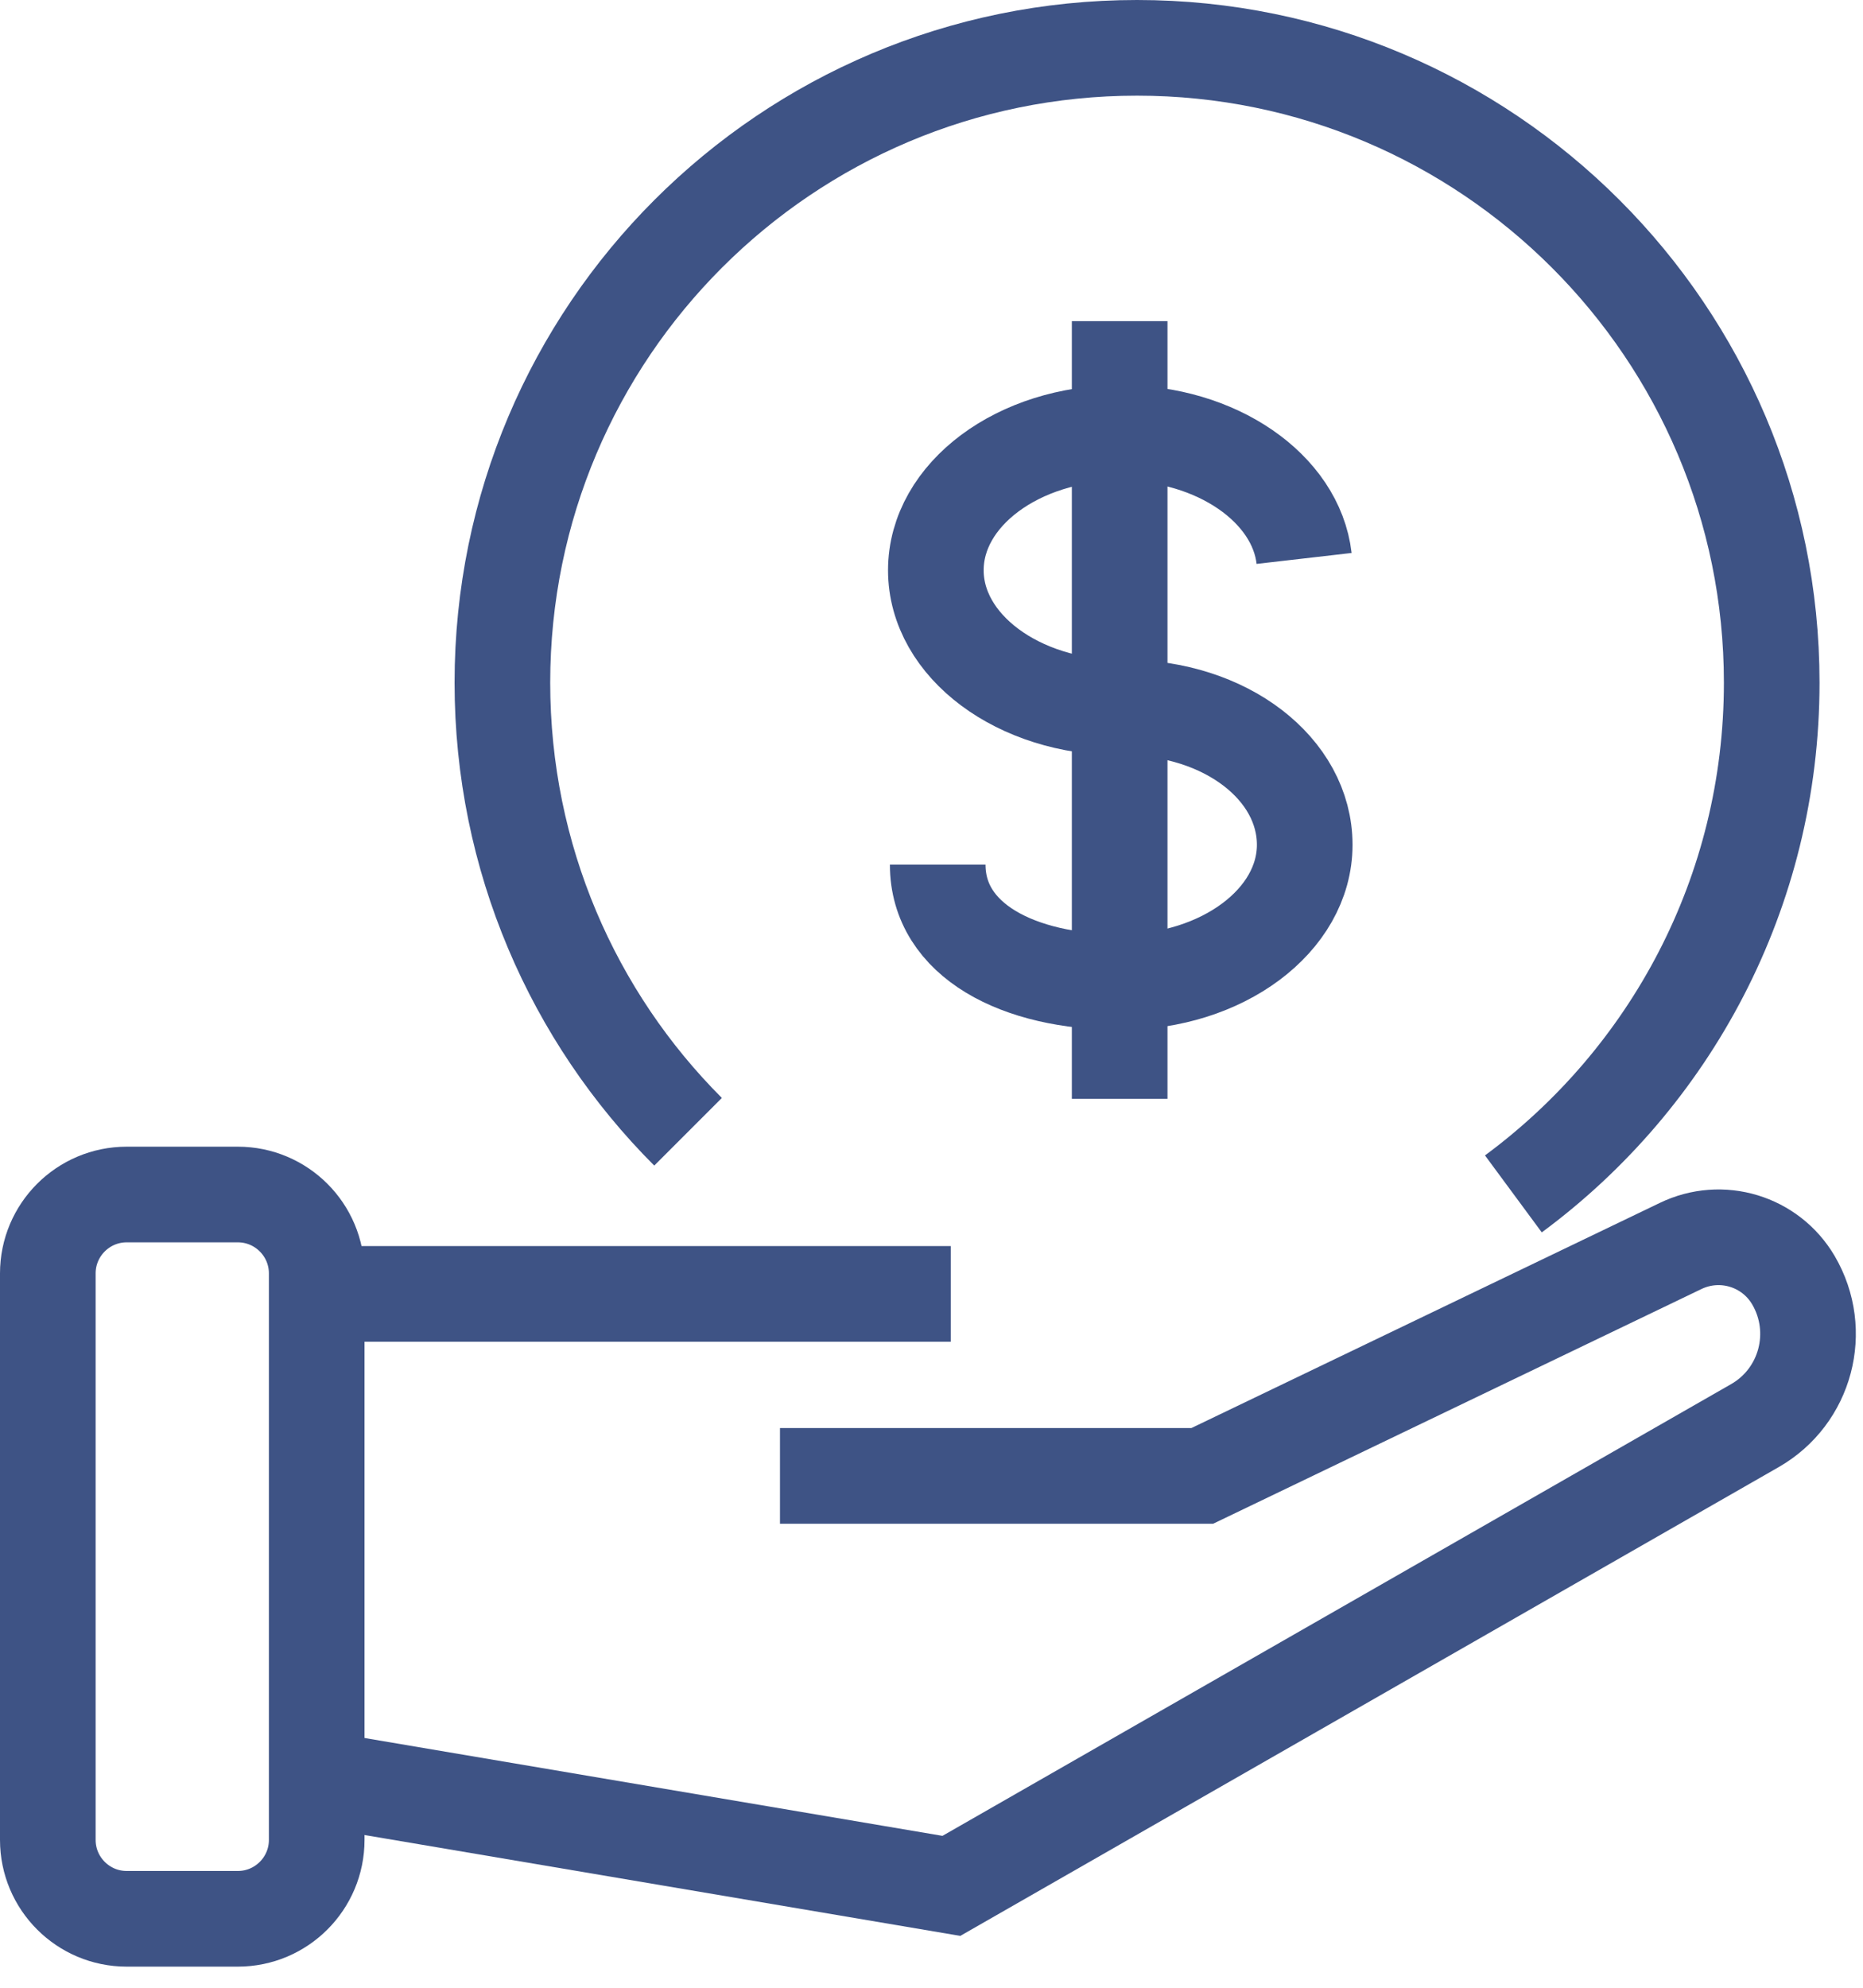
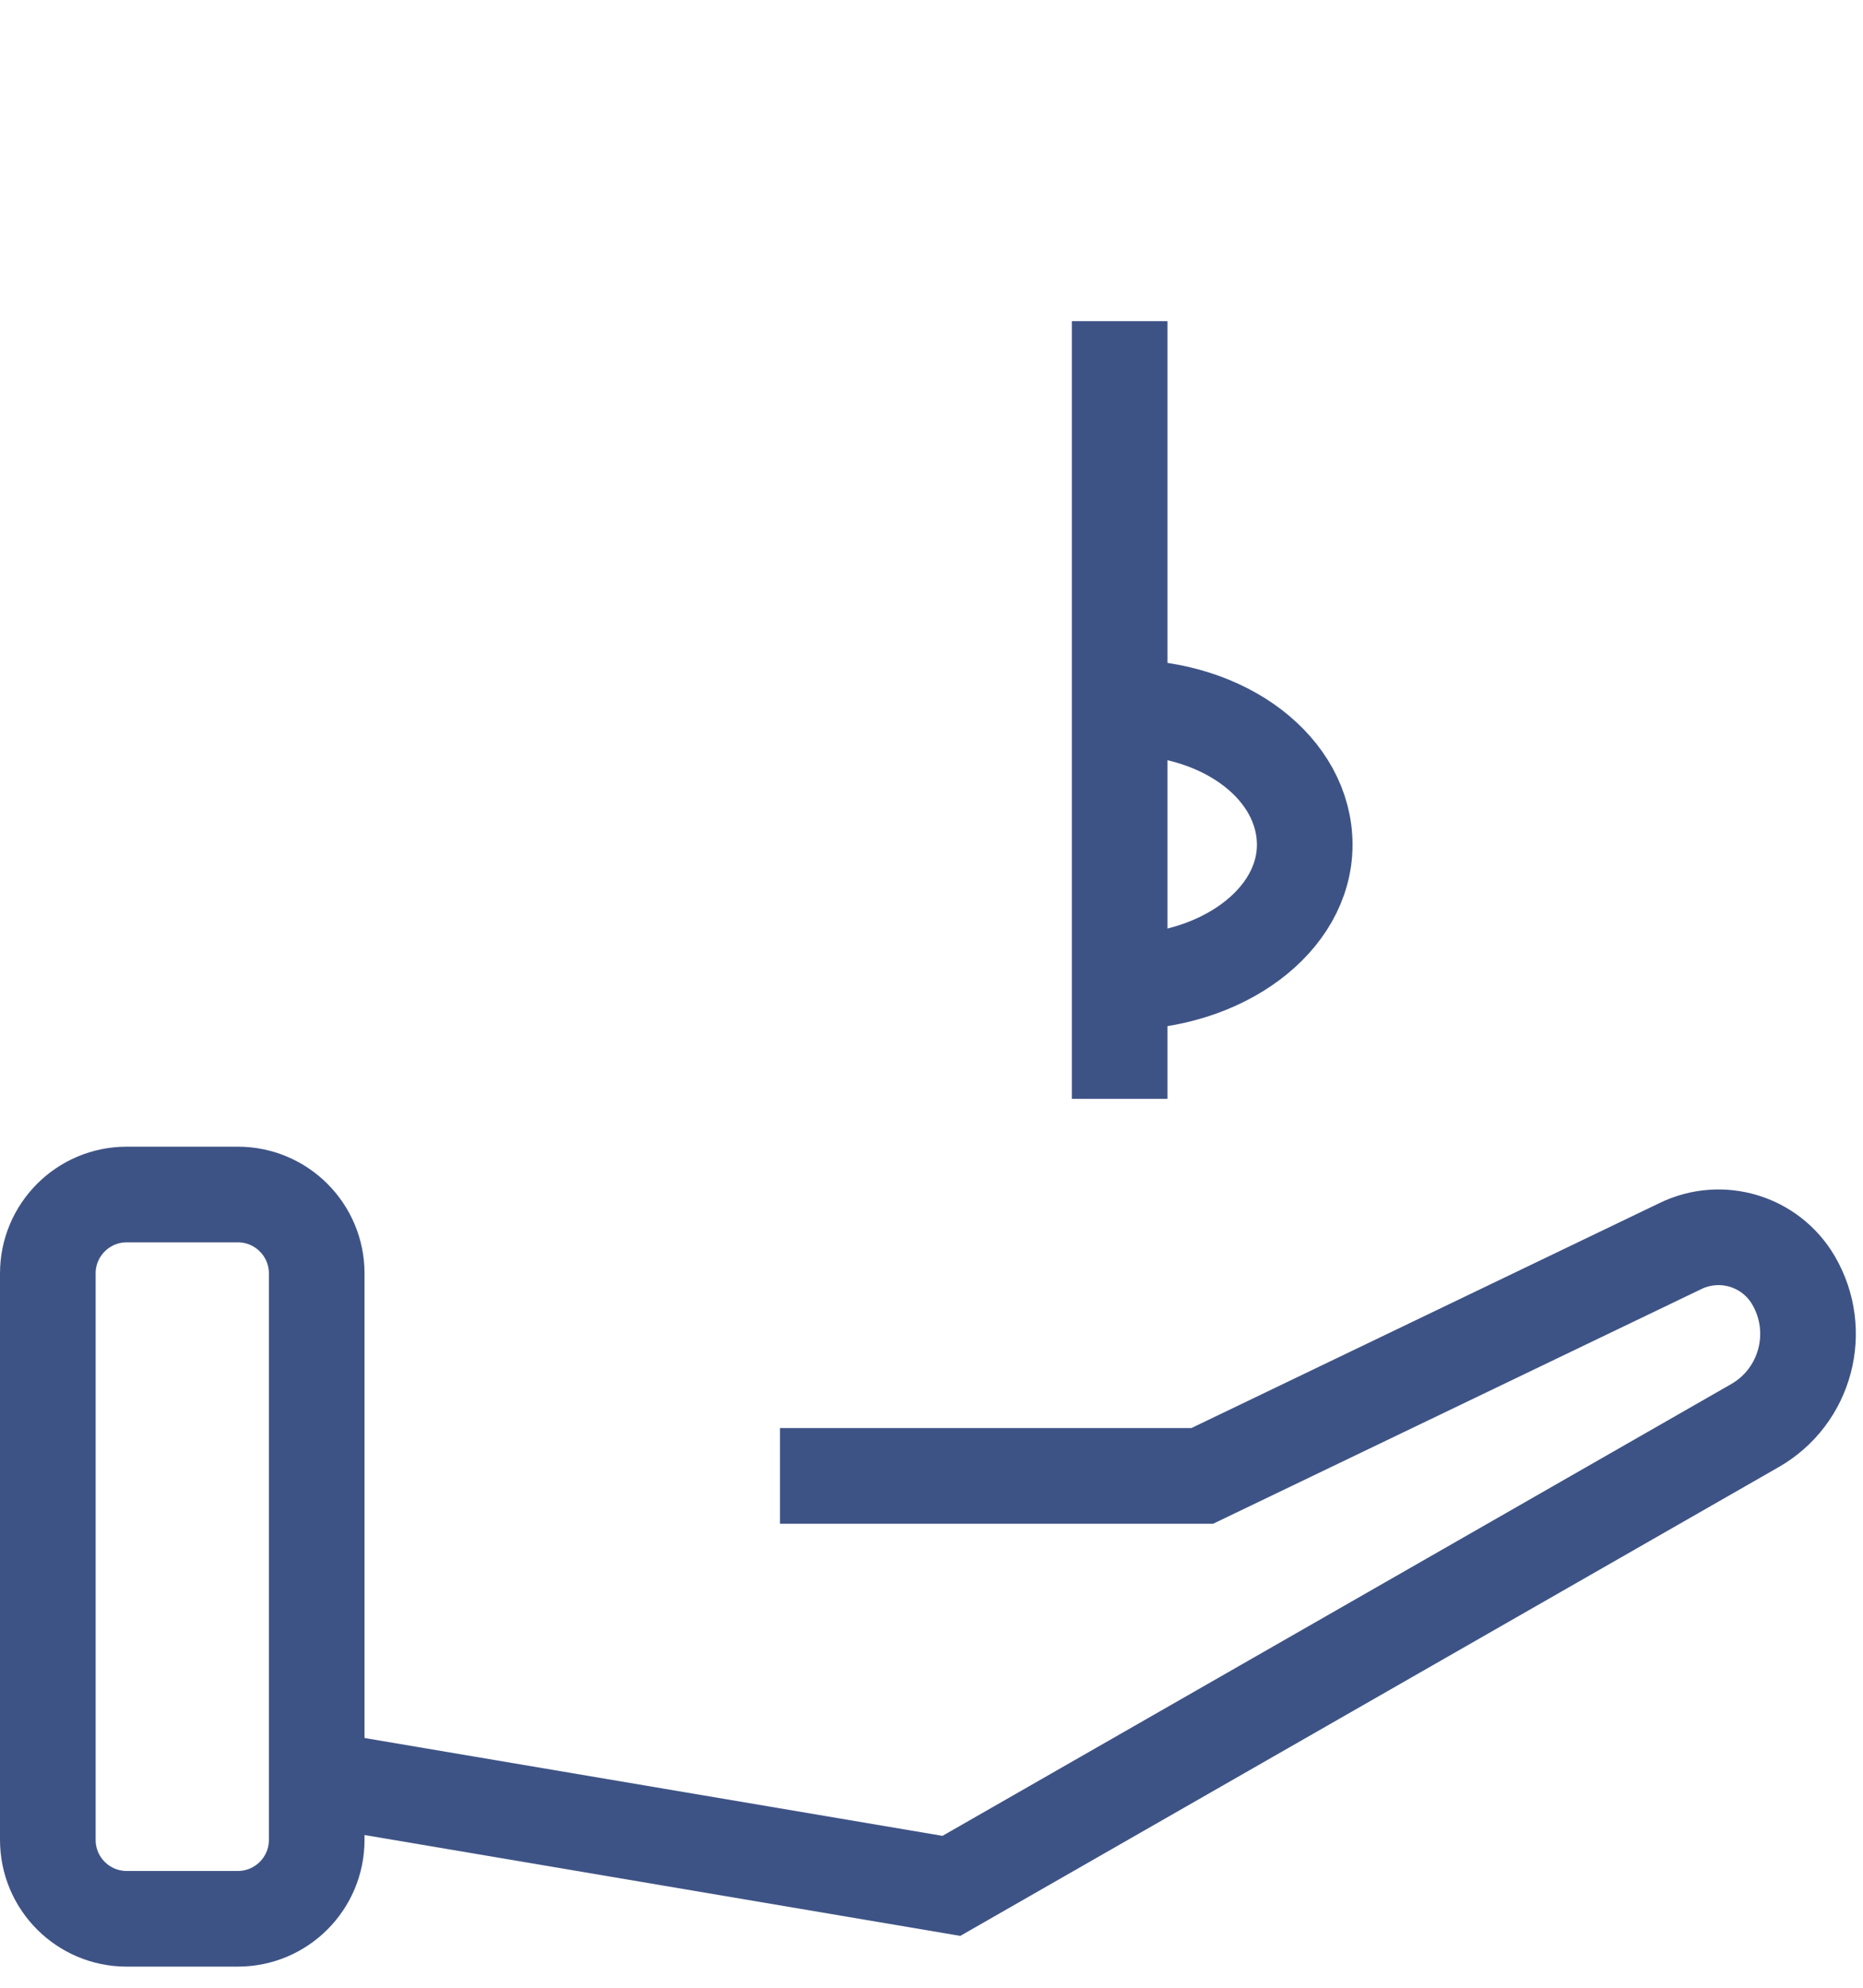
<svg xmlns="http://www.w3.org/2000/svg" width="30" height="32" viewBox="0 0 30 32" fill="none">
-   <path d="M18.04 11.39C16.4 11.39 15.07 10.4 15.07 9.18C15.07 7.96 16.4 6.97 18.04 6.97C19.59 6.97 20.87 7.86 21 8.99" stroke="#3E5385" stroke-width="1.54" stroke-miterlimit="10" />
-   <path d="M18.1 11.39C19.74 11.39 21.01 12.38 21.01 13.6C21.01 14.82 19.68 15.81 18.04 15.81C16.4 15.81 15.1 15.14 15.1 13.92" stroke="#3E5385" stroke-width="1.54" stroke-miterlimit="10" />
+   <path d="M18.1 11.39C19.74 11.39 21.01 12.38 21.01 13.6C21.01 14.82 19.68 15.81 18.04 15.81" stroke="#3E5385" stroke-width="1.54" stroke-miterlimit="10" />
  <path d="M18.03 5.17V17.69" stroke="#3E5385" stroke-width="1.54" stroke-miterlimit="10" />
  <path d="M3.83 19.23H2.04C1.339 19.23 0.77 19.799 0.77 20.5V29.62C0.77 30.321 1.339 30.89 2.04 30.89H3.83C4.531 30.89 5.1 30.321 5.1 29.62V20.5C5.1 19.799 4.531 19.23 3.83 19.23Z" stroke="#3E5385" stroke-width="1.54" stroke-miterlimit="10" />
-   <path d="M15.31 20.83H5.1" stroke="#3E5385" stroke-width="1.54" stroke-miterlimit="10" />
  <path d="M5.1 28.63L15.32 30.36L28.26 22.95C29.08 22.48 29.36 21.43 28.88 20.61C28.51 19.98 27.72 19.74 27.06 20.06L19.36 23.76H12.56" stroke="#3E5385" stroke-width="1.54" stroke-miterlimit="10" />
-   <path d="M11.08 18.22C9.23 16.37 8.09 13.81 8.09 10.99C8.09 5.34 12.67 0.77 18.31 0.77C23.95 0.77 28.53 5.35 28.53 10.99C28.53 14.37 26.89 17.36 24.37 19.22" stroke="#3E5385" stroke-width="1.54" stroke-miterlimit="10" />
</svg>